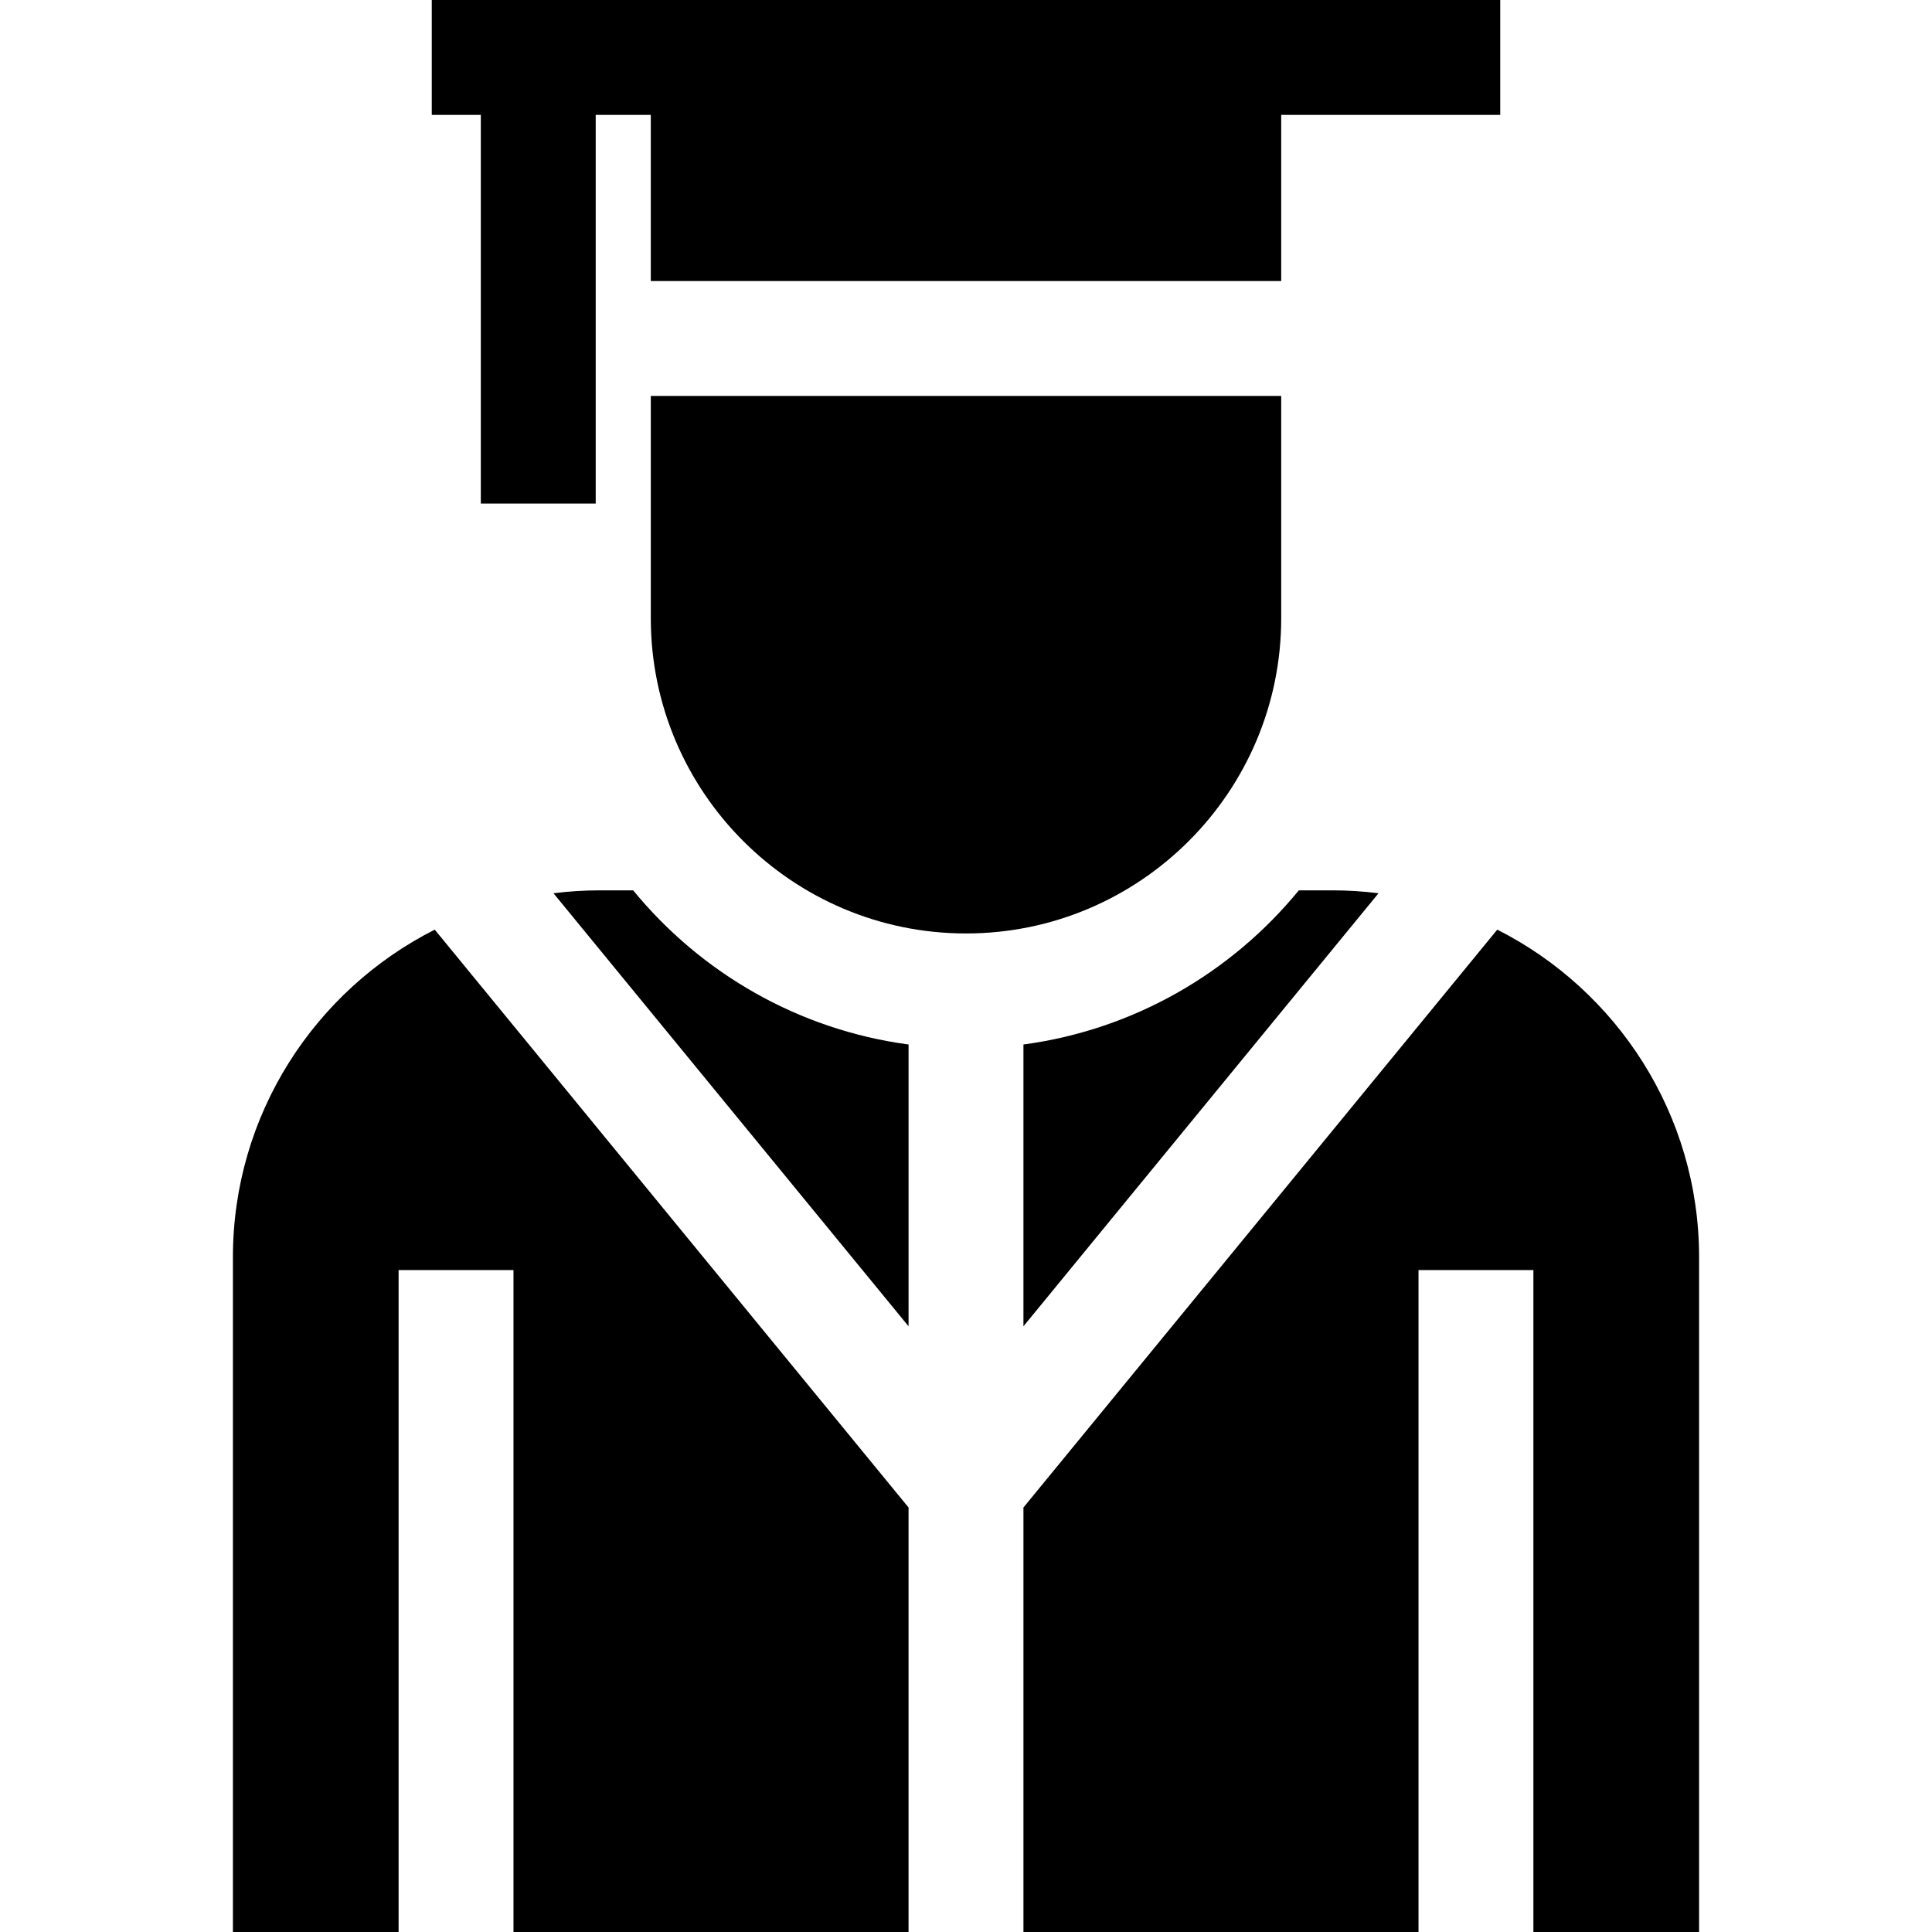
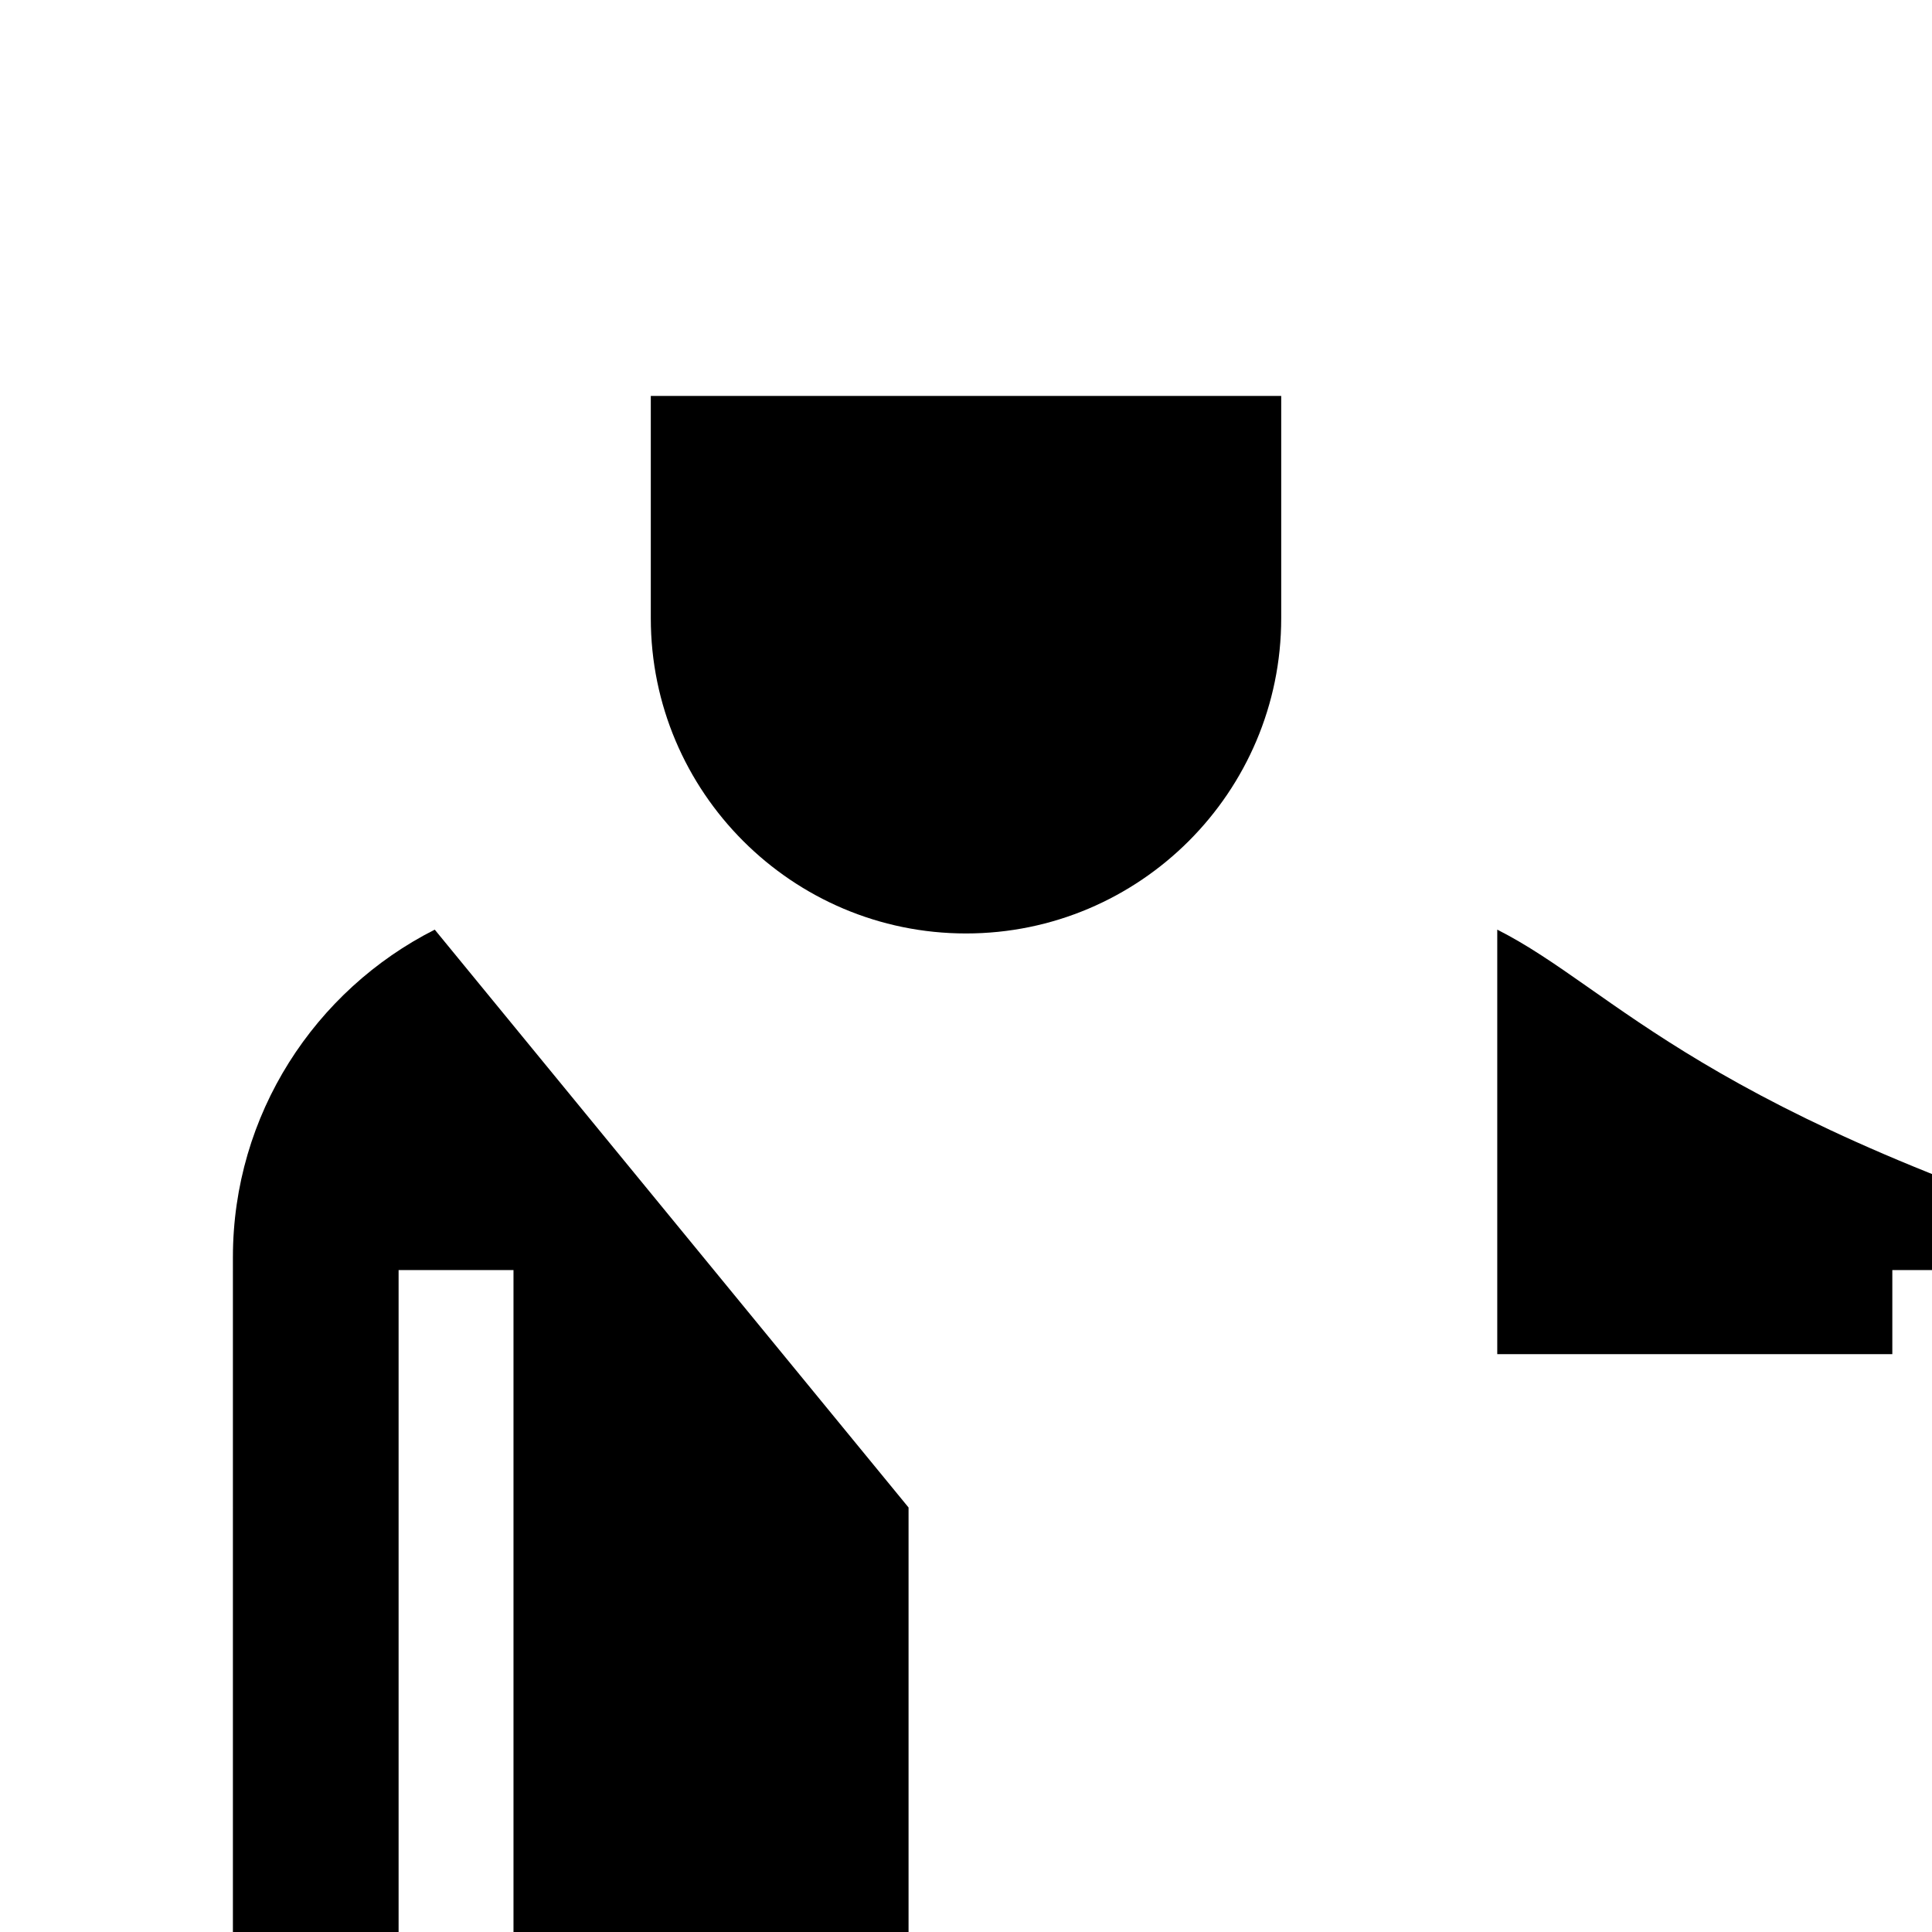
<svg xmlns="http://www.w3.org/2000/svg" fill="#000000" height="800px" width="800px" version="1.1" id="Layer_1" viewBox="0 0 512.001 512.001" xml:space="preserve">
  <g>
    <g>
-       <path d="M353.041,235.951h-8.836c-17.88,21.83-43.686,36.926-72.982,40.853v74.681l94.099-114.762    C361.299,236.214,357.2,235.951,353.041,235.951z" />
-     </g>
+       </g>
  </g>
  <g>
    <g>
      <path d="M115.212,246.365c-31.702,16.039-53.49,48.933-53.49,86.824V512h43.911V336.589h30.447V512h104.697V399.504    L115.212,246.365z" />
    </g>
  </g>
  <g>
    <g>
-       <path d="M396.789,246.365l-125.565,153.14v112.497h104.697V336.589h30.447V512h43.911V333.188    C450.279,295.298,428.491,262.403,396.789,246.365z" />
+       <path d="M396.789,246.365v112.497h104.697V336.589h30.447V512h43.911V333.188    C450.279,295.298,428.491,262.403,396.789,246.365z" />
    </g>
  </g>
  <g>
    <g>
-       <path d="M167.796,235.951h-8.837c-4.159,0-8.258,0.264-12.281,0.772l94.099,114.762v-74.681    C211.481,272.877,185.676,257.781,167.796,235.951z" />
-     </g>
+       </g>
  </g>
  <g>
    <g>
      <path d="M172.469,104.923v58.922c0,46.06,37.473,83.532,83.532,83.532c46.06,0,83.532-37.472,83.532-83.532v-58.922H172.469z" />
    </g>
  </g>
  <g>
    <g>
-       <polygon points="369.979,0 142.022,0 114.423,0 114.423,30.447 127.422,30.447 127.422,133.446 142.022,133.446 157.869,133.446     157.869,30.447 172.469,30.447 172.469,74.478 339.532,74.478 339.532,30.447 369.979,30.447 397.578,30.447 397.578,0   " />
-     </g>
+       </g>
  </g>
</svg>